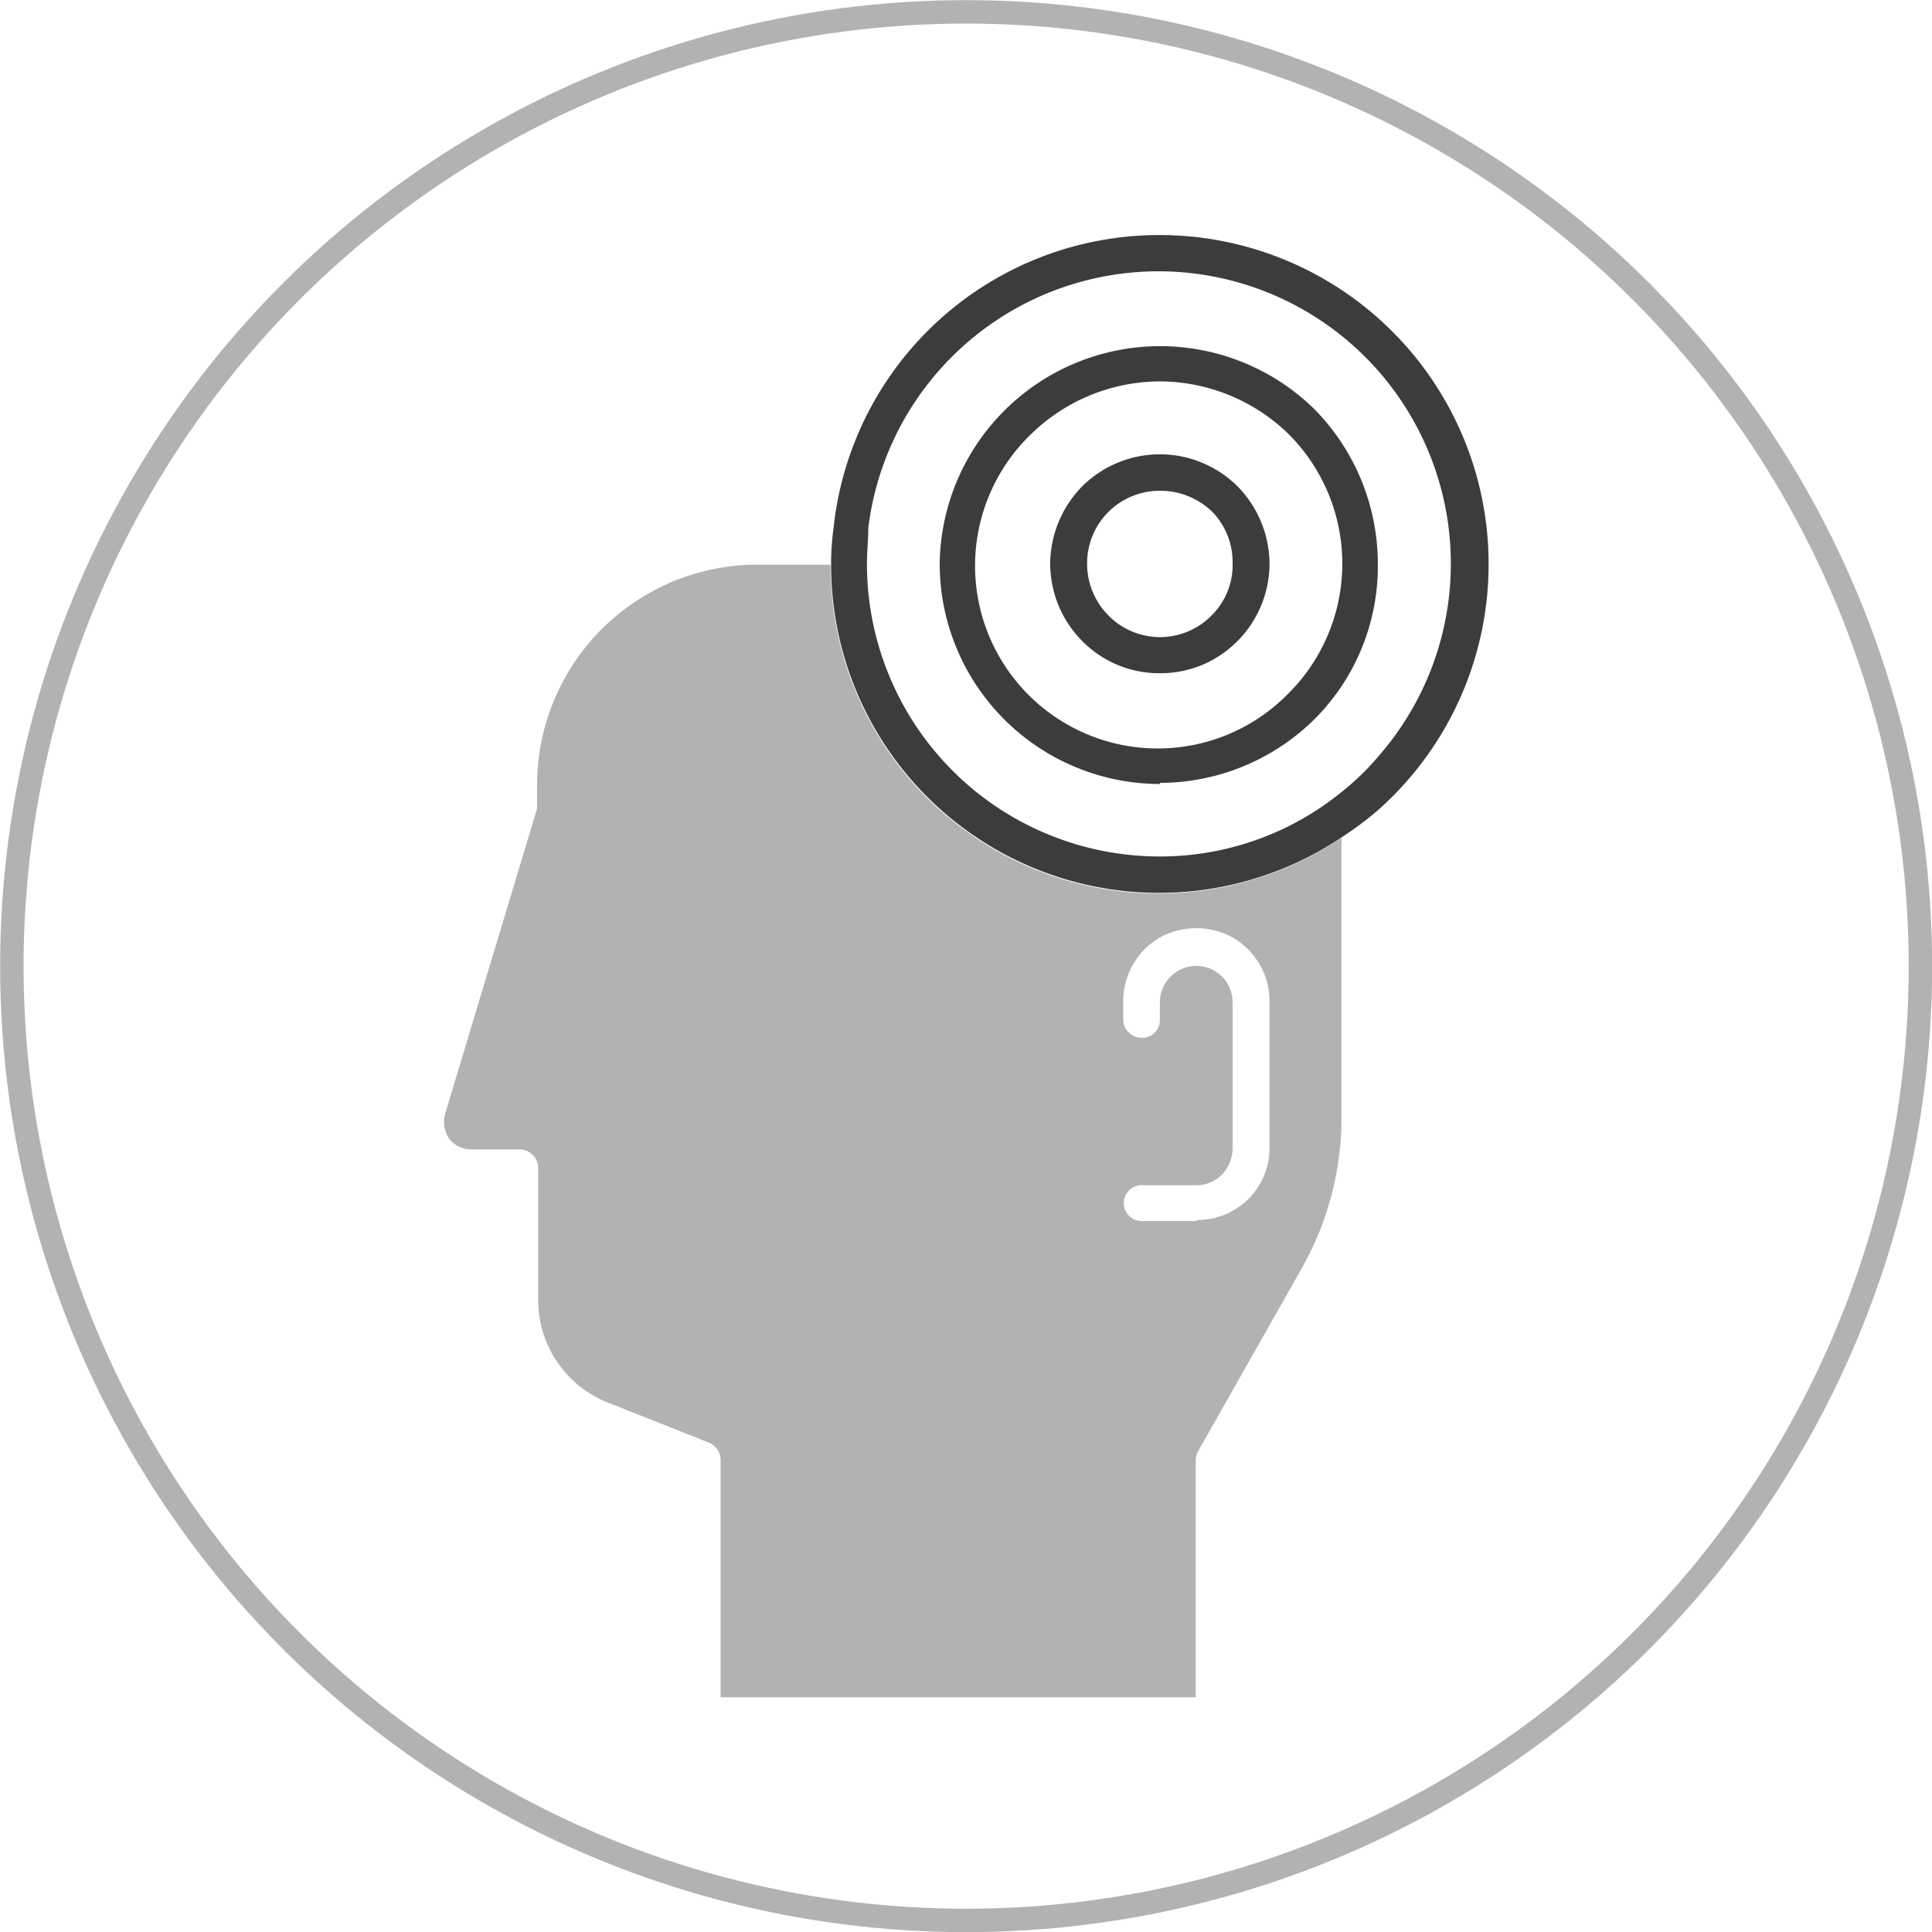
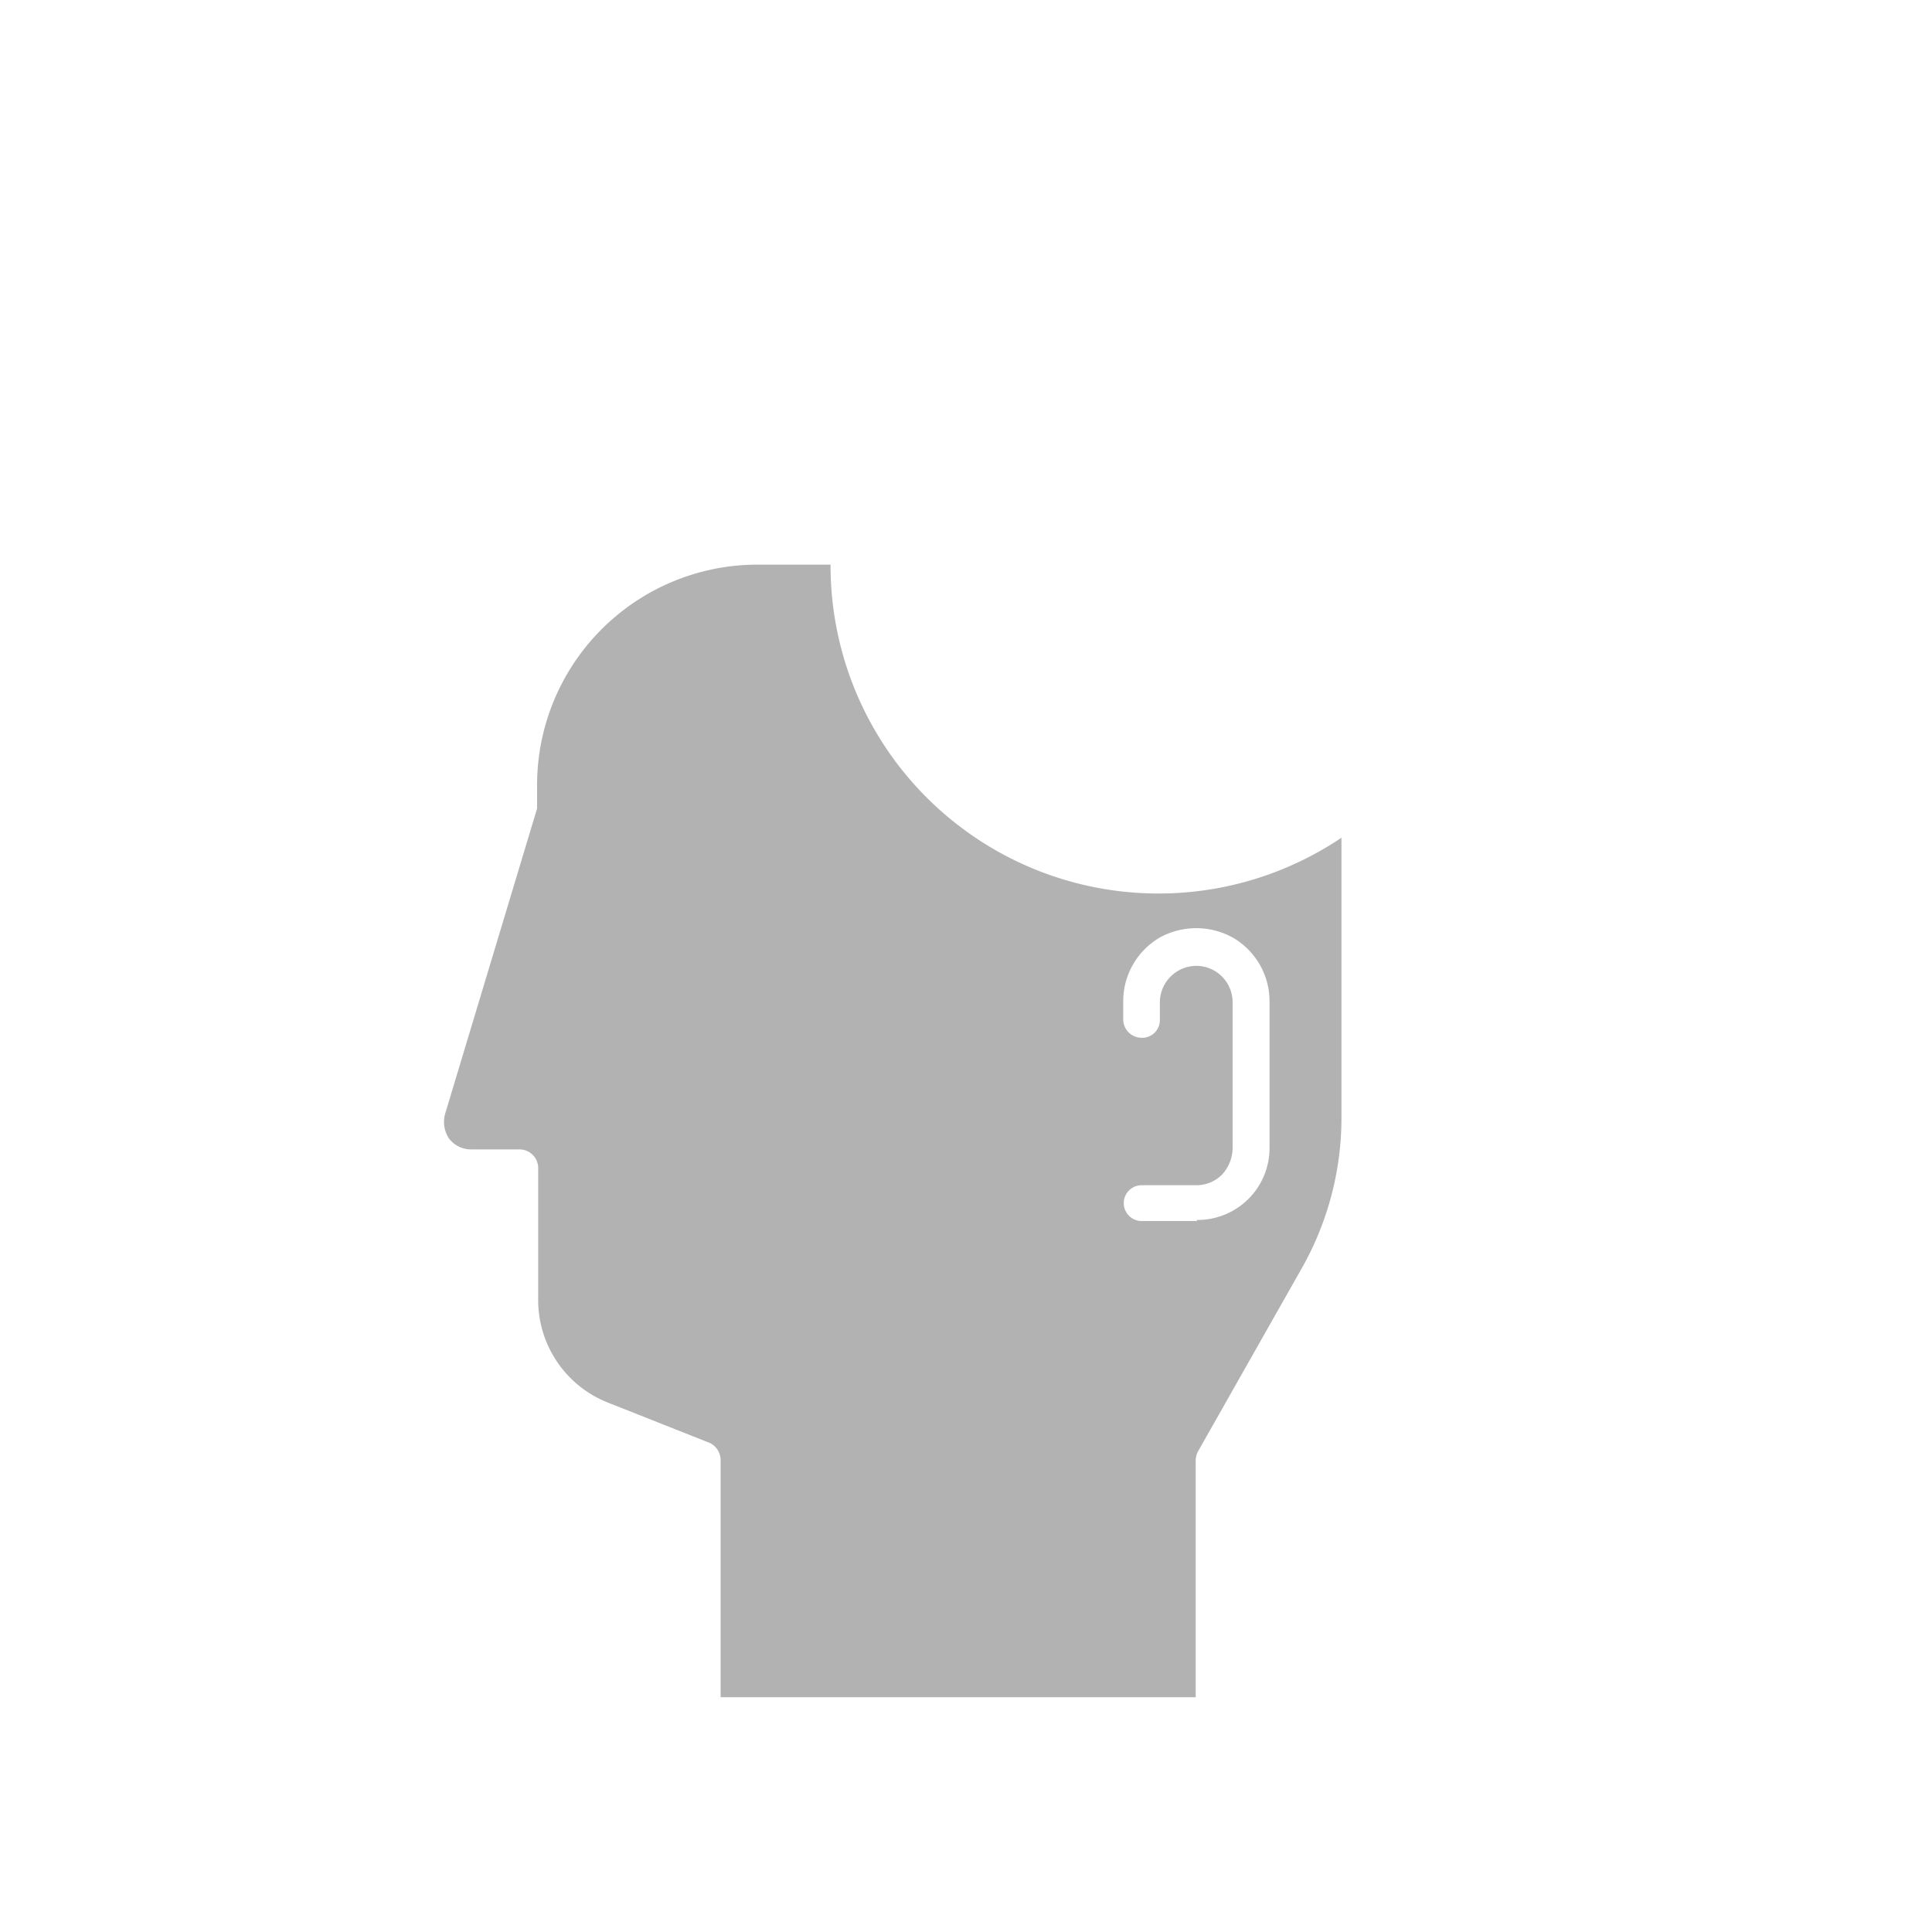
<svg xmlns="http://www.w3.org/2000/svg" viewBox="0 0 70.11 70.11">
  <defs>
    <style>.cls-1{fill:none;stroke:#b3b2b2;stroke-miterlimit:22.93;stroke-width:0.85px;}.cls-2{fill:#3c3c3c;}.cls-2,.cls-3{fill-rule:evenodd;}.cls-3{fill:#b3b2b2;}</style>
  </defs>
  <g id="Layer_2" data-name="Layer 2">
    <g id="Layer_1-2" data-name="Layer 1">
-       <circle class="cls-1" cx="35.06" cy="35.06" r="34.63" />
-       <path class="cls-2" d="M42.09,24.43a3.91,3.91,0,0,1-2.81-1.16,4,4,0,0,1-1.17-2.82,4.05,4.05,0,0,1,1.17-2.81,4,4,0,0,1,5.62,0,4.05,4.05,0,0,1,1.17,2.81,4,4,0,0,1-1.17,2.82,3.91,3.91,0,0,1-2.81,1.16Zm0-6.62a2.63,2.63,0,0,0-2.64,2.64,2.65,2.65,0,0,0,.77,1.88,2.62,2.62,0,0,0,3.75,0,2.56,2.56,0,0,0,.76-1.88A2.63,2.63,0,0,0,44,18.58a2.71,2.71,0,0,0-1.88-.77Zm0,10.6h0a8,8,0,0,0,5.63-2.33A7.85,7.85,0,0,0,50,20.45a8,8,0,0,0-2.32-5.62,8,8,0,0,0-13.58,5.62,8,8,0,0,0,8,8Zm0-14.57a6.73,6.73,0,0,0-4.69,1.93,6.63,6.63,0,1,0,9.38,9.37,6.65,6.65,0,0,0,0-9.37,6.73,6.73,0,0,0-4.69-1.93Zm0-5.31A11.88,11.88,0,0,0,30.25,19.15a9.47,9.47,0,0,0-.09,1.3,11.9,11.9,0,0,0,18.55,9.92,12.3,12.3,0,0,0,1.33-1A11.94,11.94,0,0,0,42.09,8.53ZM50,27.47h0a10.61,10.61,0,1,0-18.49-8.32c0,.42-.05.88-.05,1.3A10.62,10.62,0,0,0,42.09,31.08a10.43,10.43,0,0,0,6.62-2.36A9.28,9.28,0,0,0,50,27.47Z" />
      <path class="cls-3" d="M43.43,44.31h-2a.65.65,0,1,1,0-1.3h2a1.3,1.3,0,0,0,.93-.4,1.44,1.44,0,0,0,.37-.94V36.36a1.32,1.32,0,0,0-1.3-1.31,1.33,1.33,0,0,0-1.34,1.31V37a.64.64,0,0,1-.65.66.67.67,0,0,1-.68-.66v-.68a2.68,2.68,0,0,1,1.33-2.3,2.75,2.75,0,0,1,2.64,0,2.67,2.67,0,0,1,1.34,2.3v5.31a2.61,2.61,0,0,1-2.64,2.64ZM30.13,20.49H27.49a8,8,0,0,0-8,8v.85L16.15,40.43a1.09,1.09,0,0,0,.14.88,1,1,0,0,0,.8.4h1.76a.68.68,0,0,1,.68.65v4.77a4,4,0,0,0,2.56,3.78h0l3.66,1.45a.69.69,0,0,1,.4.62v8.61H43.39V53a.72.72,0,0,1,.09-.34l3.75-6.62a11.07,11.07,0,0,0,1.45-5.51V30.4h0a11.9,11.9,0,0,1-18.54-9.91Z" />
    </g>
  </g>
</svg>